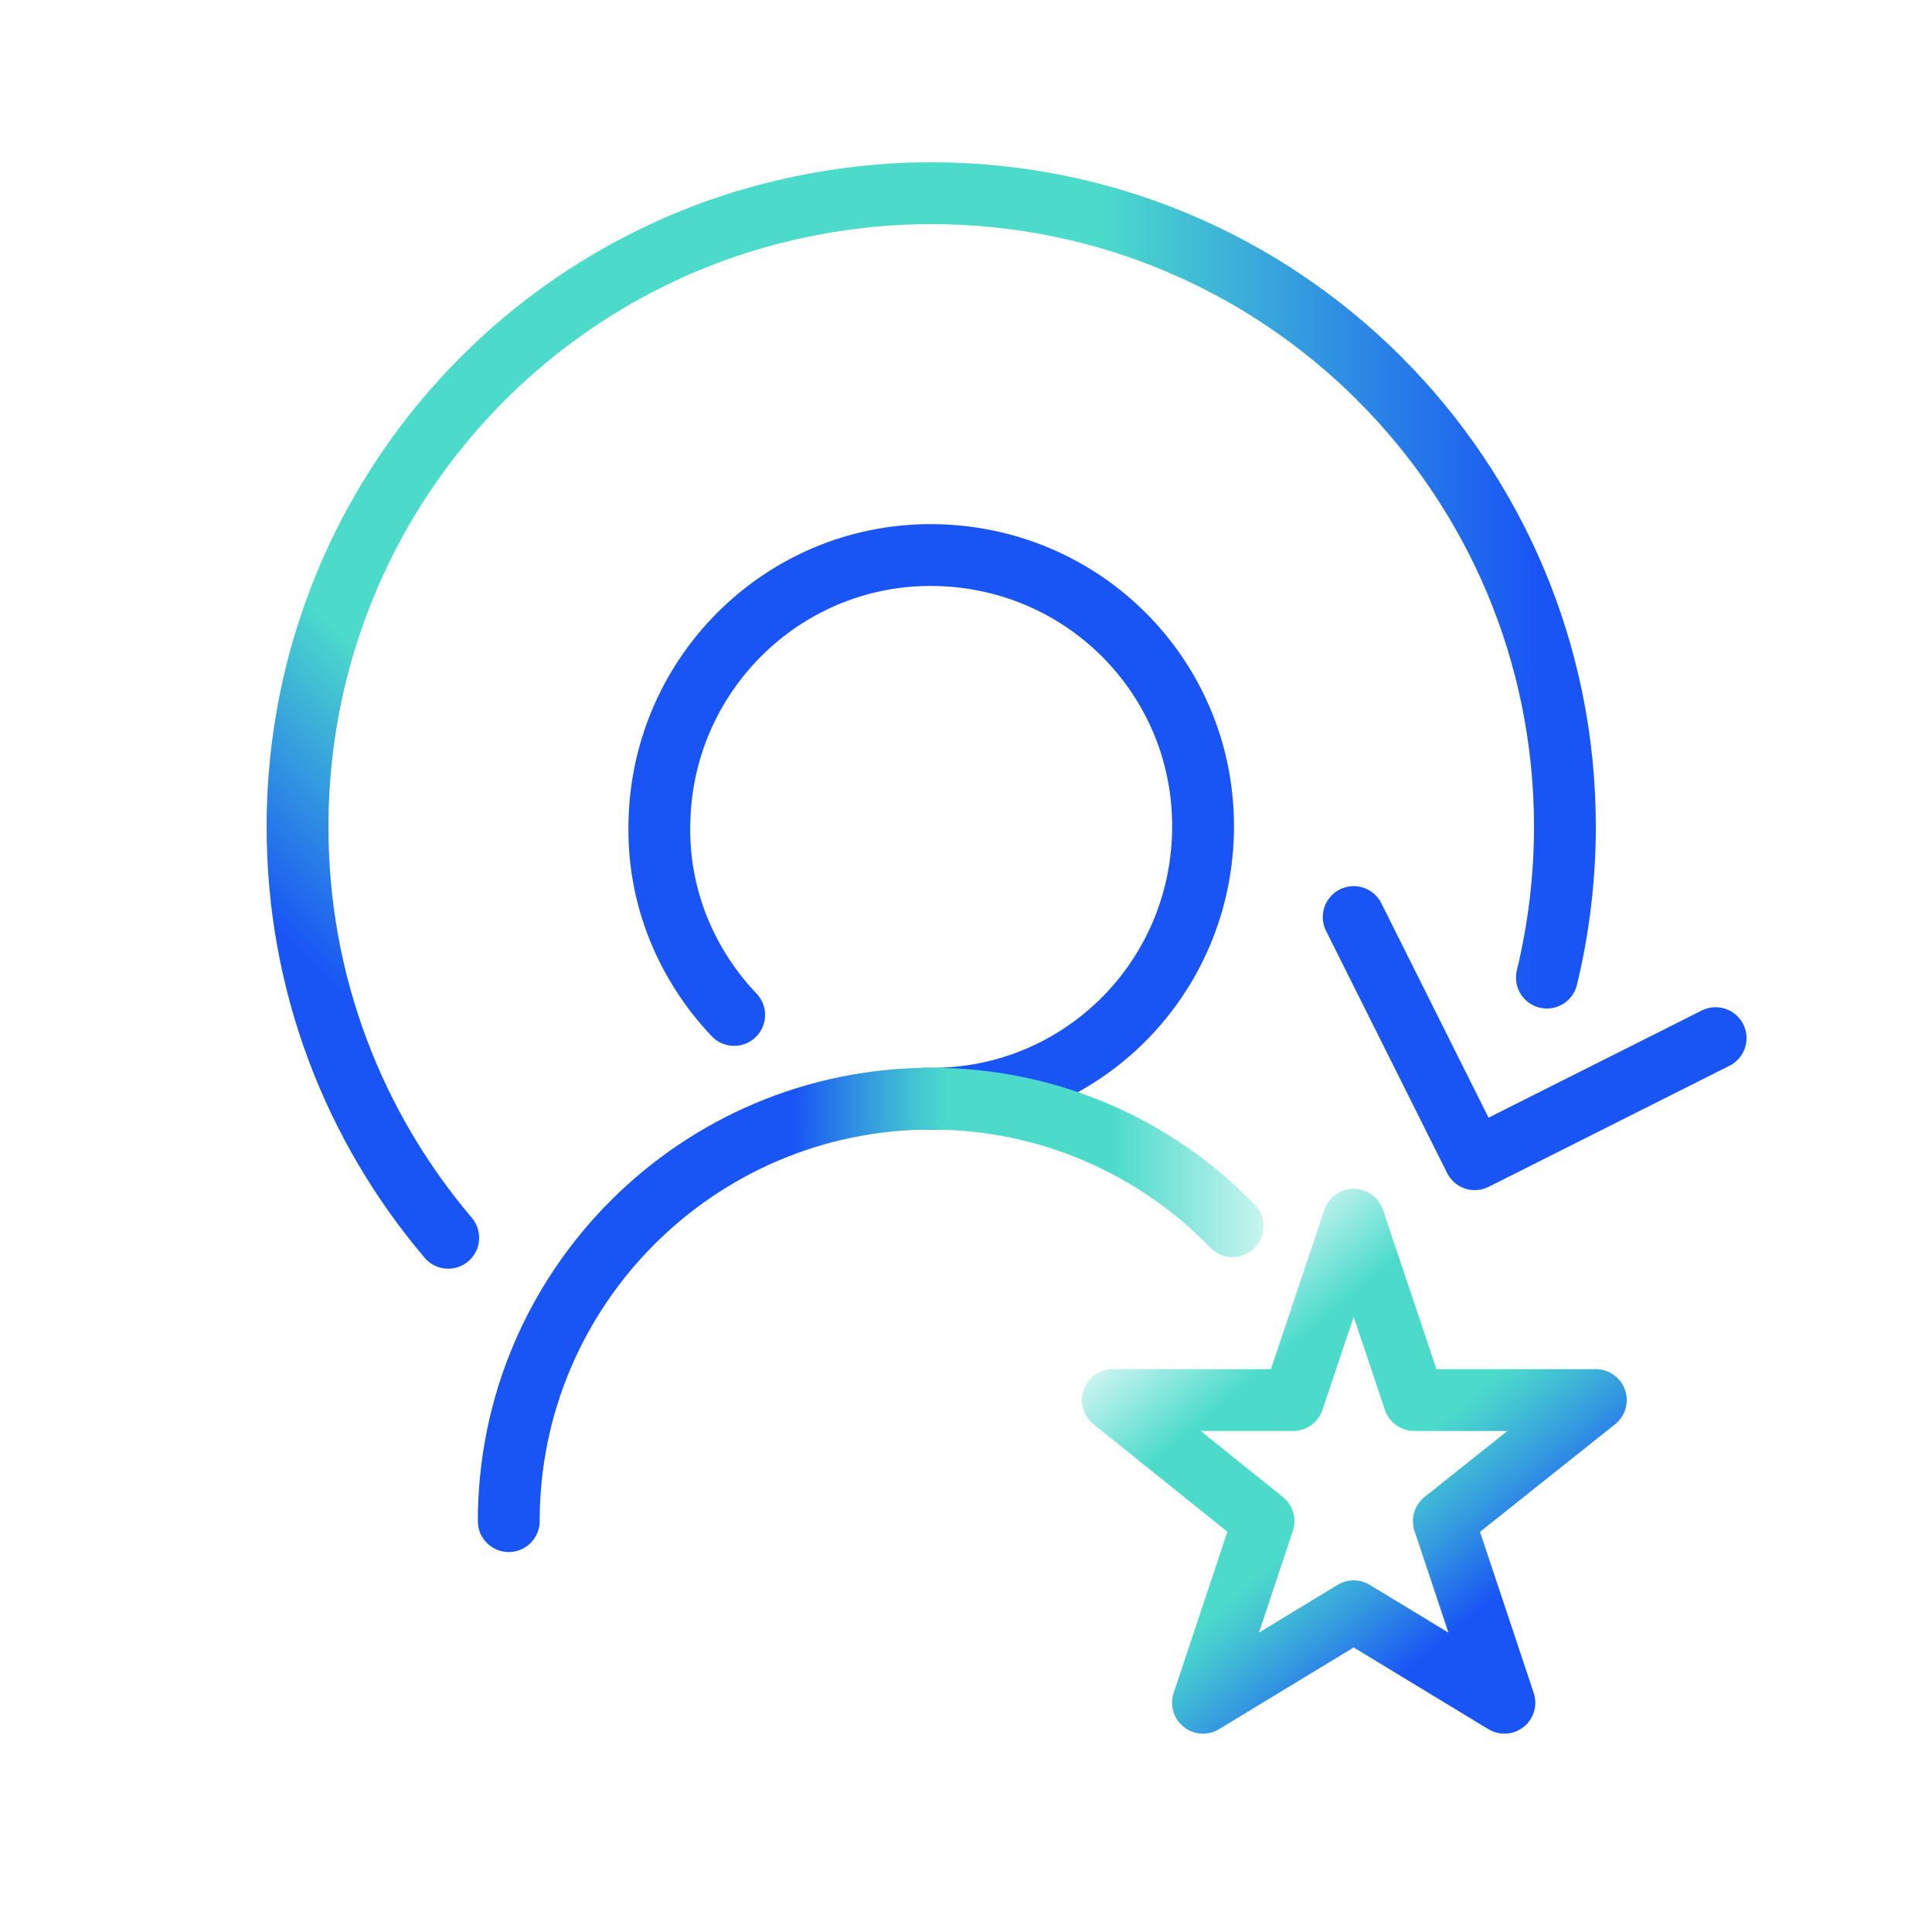
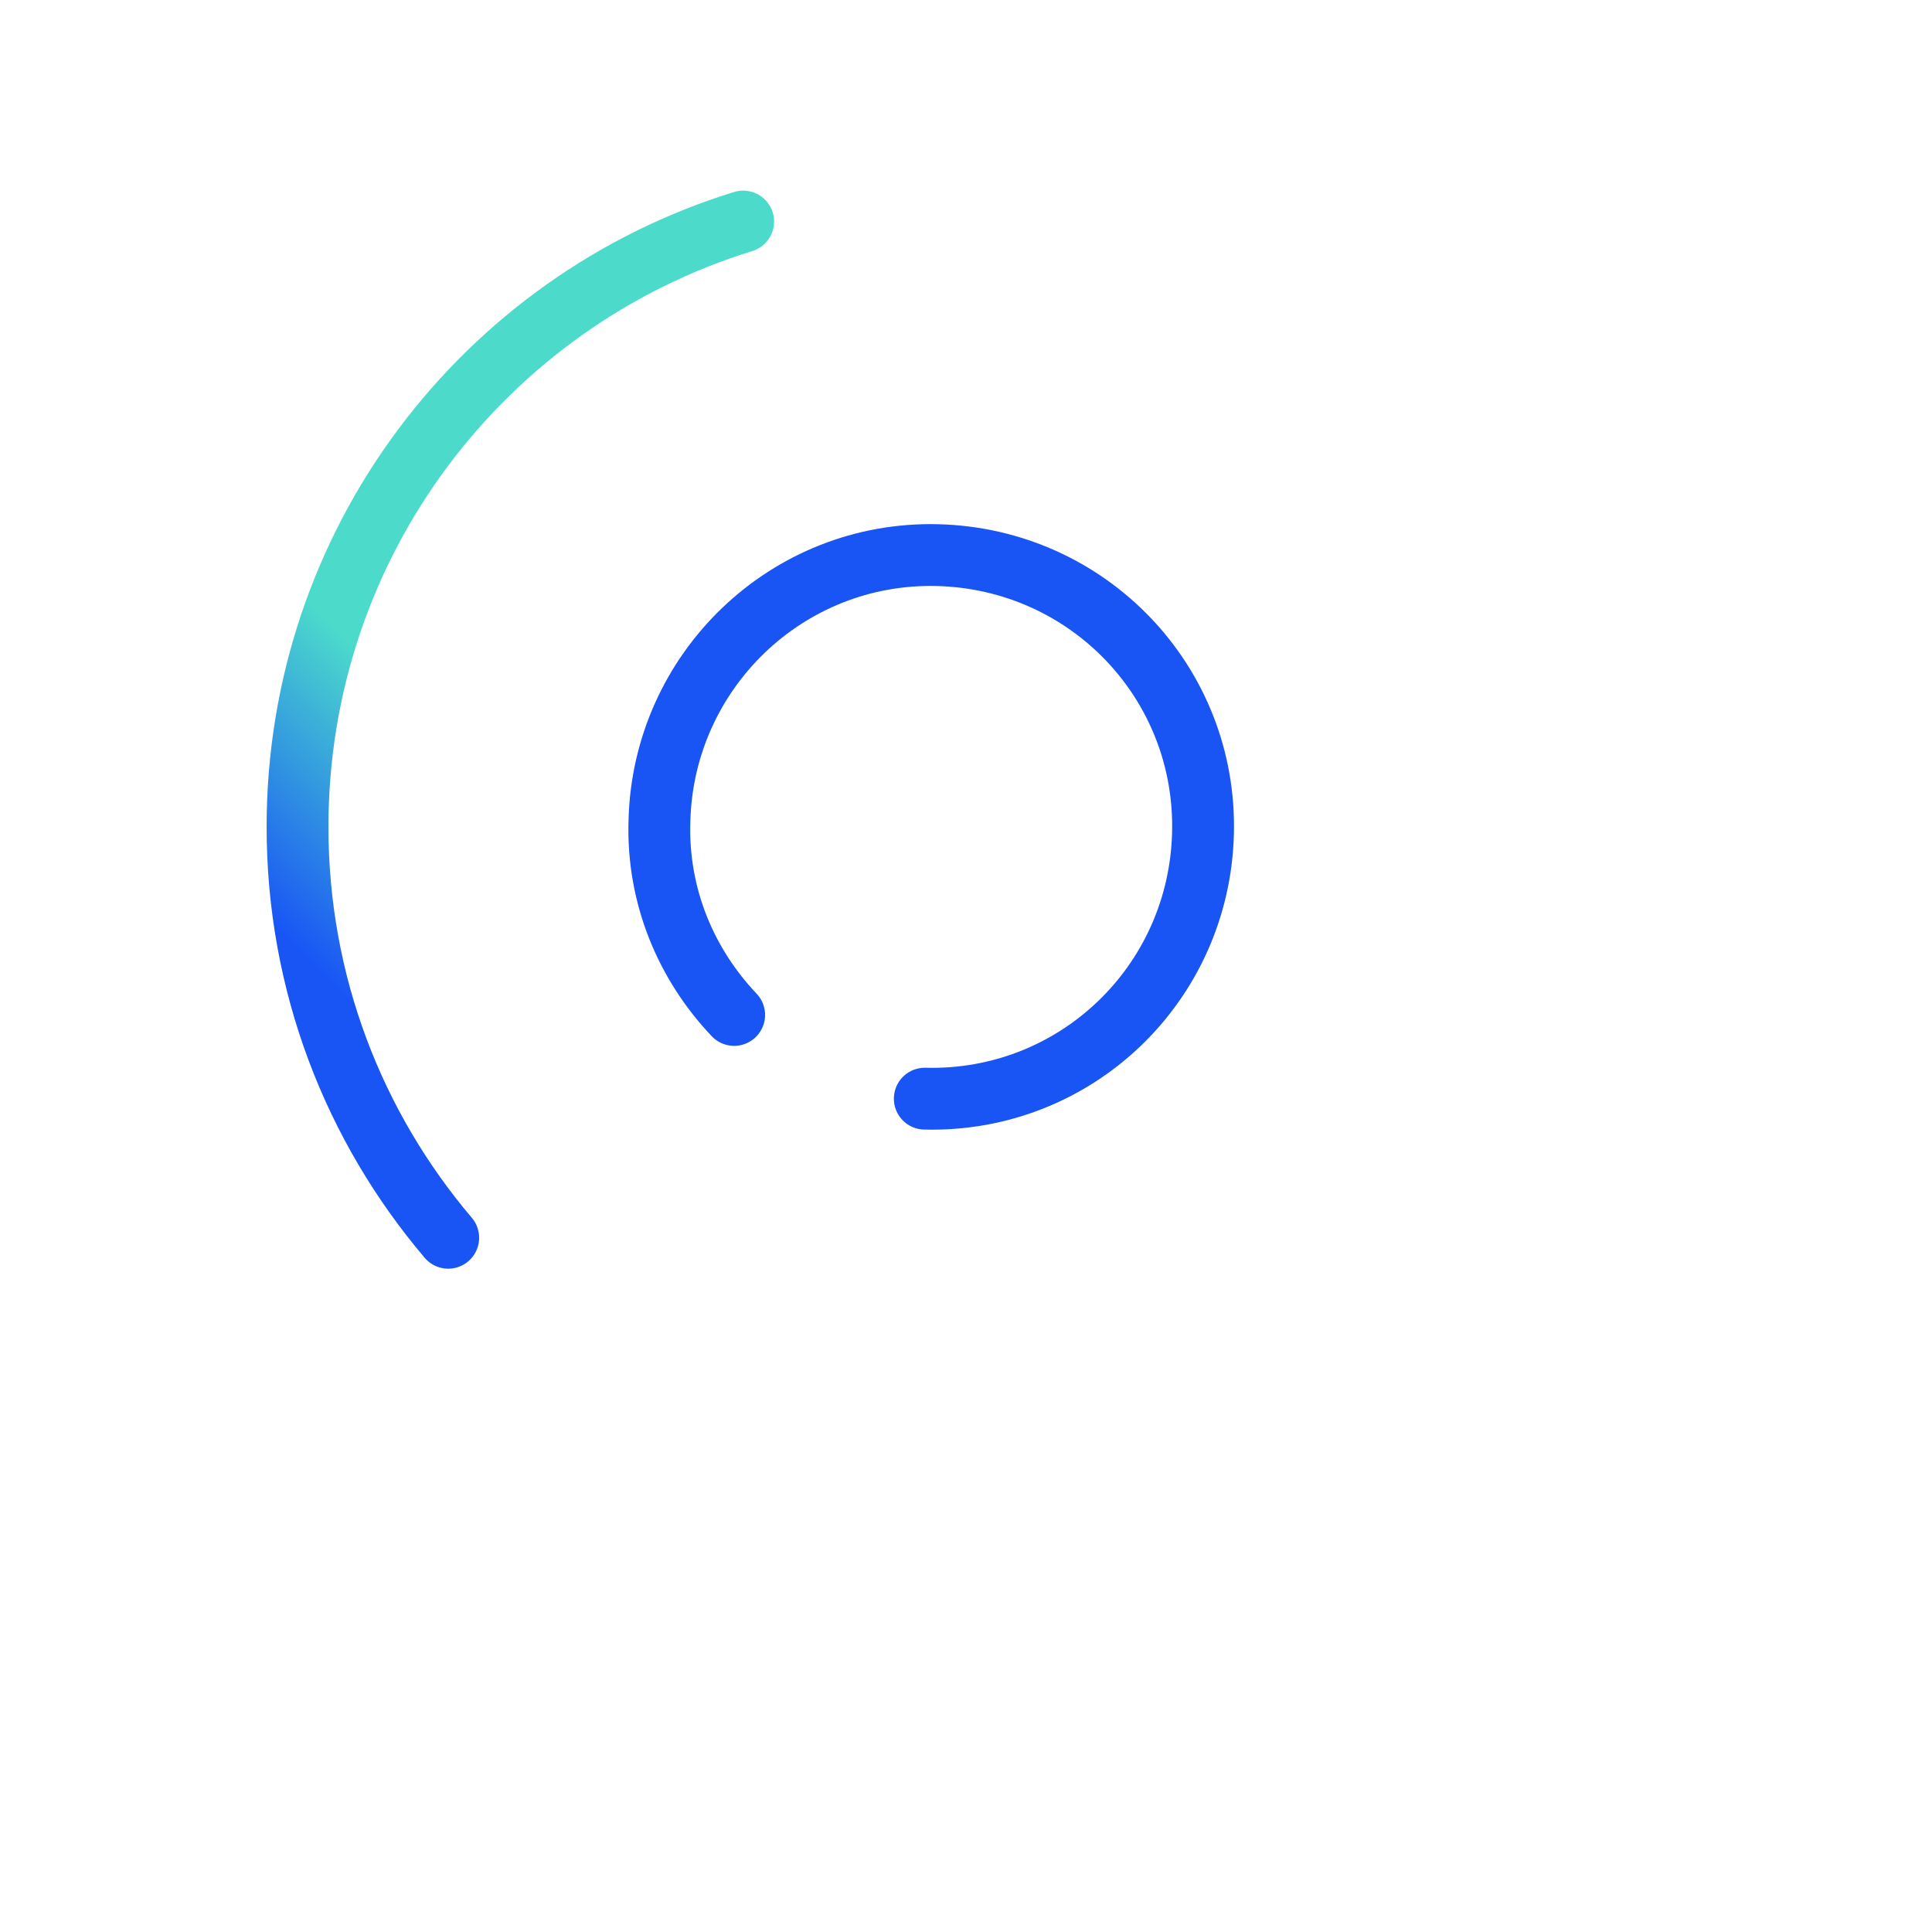
<svg xmlns="http://www.w3.org/2000/svg" version="1.1" id="Layer_1" x="0px" y="0px" viewBox="0 0 150 150" style="enable-background:new 0 0 150 150;" xml:space="preserve">
  <style type="text/css">
	.st0{fill:none;stroke:url(#SVGID_1_);stroke-width:4.8;stroke-linecap:round;stroke-linejoin:round;stroke-miterlimit:10;}
	
		.st1{fill:none;stroke:url(#SVGID_00000164510543966846471990000002905738921191415685_);stroke-width:4.8;stroke-linecap:round;stroke-linejoin:round;stroke-miterlimit:10;}
	.st2{fill:none;stroke:#1955F5;stroke-width:4.8;stroke-linecap:round;stroke-linejoin:round;stroke-miterlimit:10;}
	
		.st3{fill:none;stroke:url(#SVGID_00000033348073029518987480000016146591961505726898_);stroke-width:4.8;stroke-linecap:round;stroke-linejoin:round;stroke-miterlimit:10;}
	
		.st4{fill:none;stroke:url(#SVGID_00000177486726536212465940000013284362405930212240_);stroke-width:4.8;stroke-linecap:round;stroke-linejoin:round;stroke-miterlimit:10;}
</style>
  <g>
    <linearGradient id="SVGID_1_" gradientUnits="userSpaceOnUse" x1="55.252" y1="45.455" x2="123.906" y2="45.455">
      <stop offset="0.107" style="stop-color:#4CDBCB" />
      <stop offset="0.439" style="stop-color:#4CDBCB" />
      <stop offset="0.763" style="stop-color:#2980E7" />
      <stop offset="0.933" style="stop-color:#1955F5" />
    </linearGradient>
-     <path class="st0" d="M57.7,17.2c4.6-1.4,9.5-2.2,14.6-2.2c27.2,0,49.2,22,49.2,49.2c0,4-0.5,8-1.4,11.7" />
    <linearGradient id="SVGID_00000086667686370977500300000001940024763674271660_" gradientUnits="userSpaceOnUse" x1="17.094" y1="81.786" x2="71.362" y2="27.517">
      <stop offset="0" style="stop-color:#1955F5" />
      <stop offset="0.13" style="stop-color:#1955F5" />
      <stop offset="0.388" style="stop-color:#4CDBCB" />
      <stop offset="0.772" style="stop-color:#4CDBCB" />
    </linearGradient>
    <path style="fill:none;stroke:url(#SVGID_00000086667686370977500300000001940024763674271660_);stroke-width:4.8;stroke-linecap:round;stroke-linejoin:round;stroke-miterlimit:10;" d="   M34.8,96.1c-7.3-8.6-11.7-19.7-11.7-31.9c0-22.1,14.5-40.8,34.6-47" />
    <path class="st2" d="M57,78.8c-3.7-3.9-6-9.2-5.8-15.1c0.3-11.6,9.9-20.9,21.6-20.6s20.9,9.9,20.6,21.6s-9.9,20.9-21.6,20.6" />
    <linearGradient id="SVGID_00000181071997415746022050000006975676925201087678_" gradientUnits="userSpaceOnUse" x1="37.104" y1="101.718" x2="98.126" y2="101.718">
      <stop offset="5.000000e-02" style="stop-color:#1955F5" />
      <stop offset="0.402" style="stop-color:#1955F5" />
      <stop offset="0.491" style="stop-color:#3398E0" />
      <stop offset="0.564" style="stop-color:#45C8D1" />
      <stop offset="0.599" style="stop-color:#4CDBCB" />
      <stop offset="0.808" style="stop-color:#4CDBCB" />
      <stop offset="1" style="stop-color:#4CDBCB;stop-opacity:0.3" />
    </linearGradient>
-     <path style="fill:none;stroke:url(#SVGID_00000181071997415746022050000006975676925201087678_);stroke-width:4.8;stroke-linecap:round;stroke-linejoin:round;stroke-miterlimit:10;" d="   M39.5,118.1c0-18.1,14.7-32.8,32.8-32.8c9.2,0,17.5,3.8,23.4,9.9" />
-     <polyline class="st2" points="105.1,71.2 114.5,90 133.2,80.6  " />
    <linearGradient id="SVGID_00000119106195435100083190000006887731691692896684_" gradientUnits="userSpaceOnUse" x1="92.103" y1="100.774" x2="119.318" y2="133.208">
      <stop offset="0" style="stop-color:#4CDBCB;stop-opacity:0.3" />
      <stop offset="0.192" style="stop-color:#4CDBCB" />
      <stop offset="0.47" style="stop-color:#4CDBCB" />
      <stop offset="0.527" style="stop-color:#45C8D1" />
      <stop offset="0.643" style="stop-color:#3398E0" />
      <stop offset="0.785" style="stop-color:#1955F5" />
      <stop offset="1" style="stop-color:#1955F5" />
    </linearGradient>
-     <polygon style="fill:none;stroke:url(#SVGID_00000119106195435100083190000006887731691692896684_);stroke-width:4.8;stroke-linecap:round;stroke-linejoin:round;stroke-miterlimit:10;" points="   105.1,94.7 109.8,108.7 123.9,108.7 112.1,118.1 116.8,132.2 105.1,125.1 93.4,132.2 98.1,118.1 86.4,108.7 100.4,108.7  " />
  </g>
</svg>